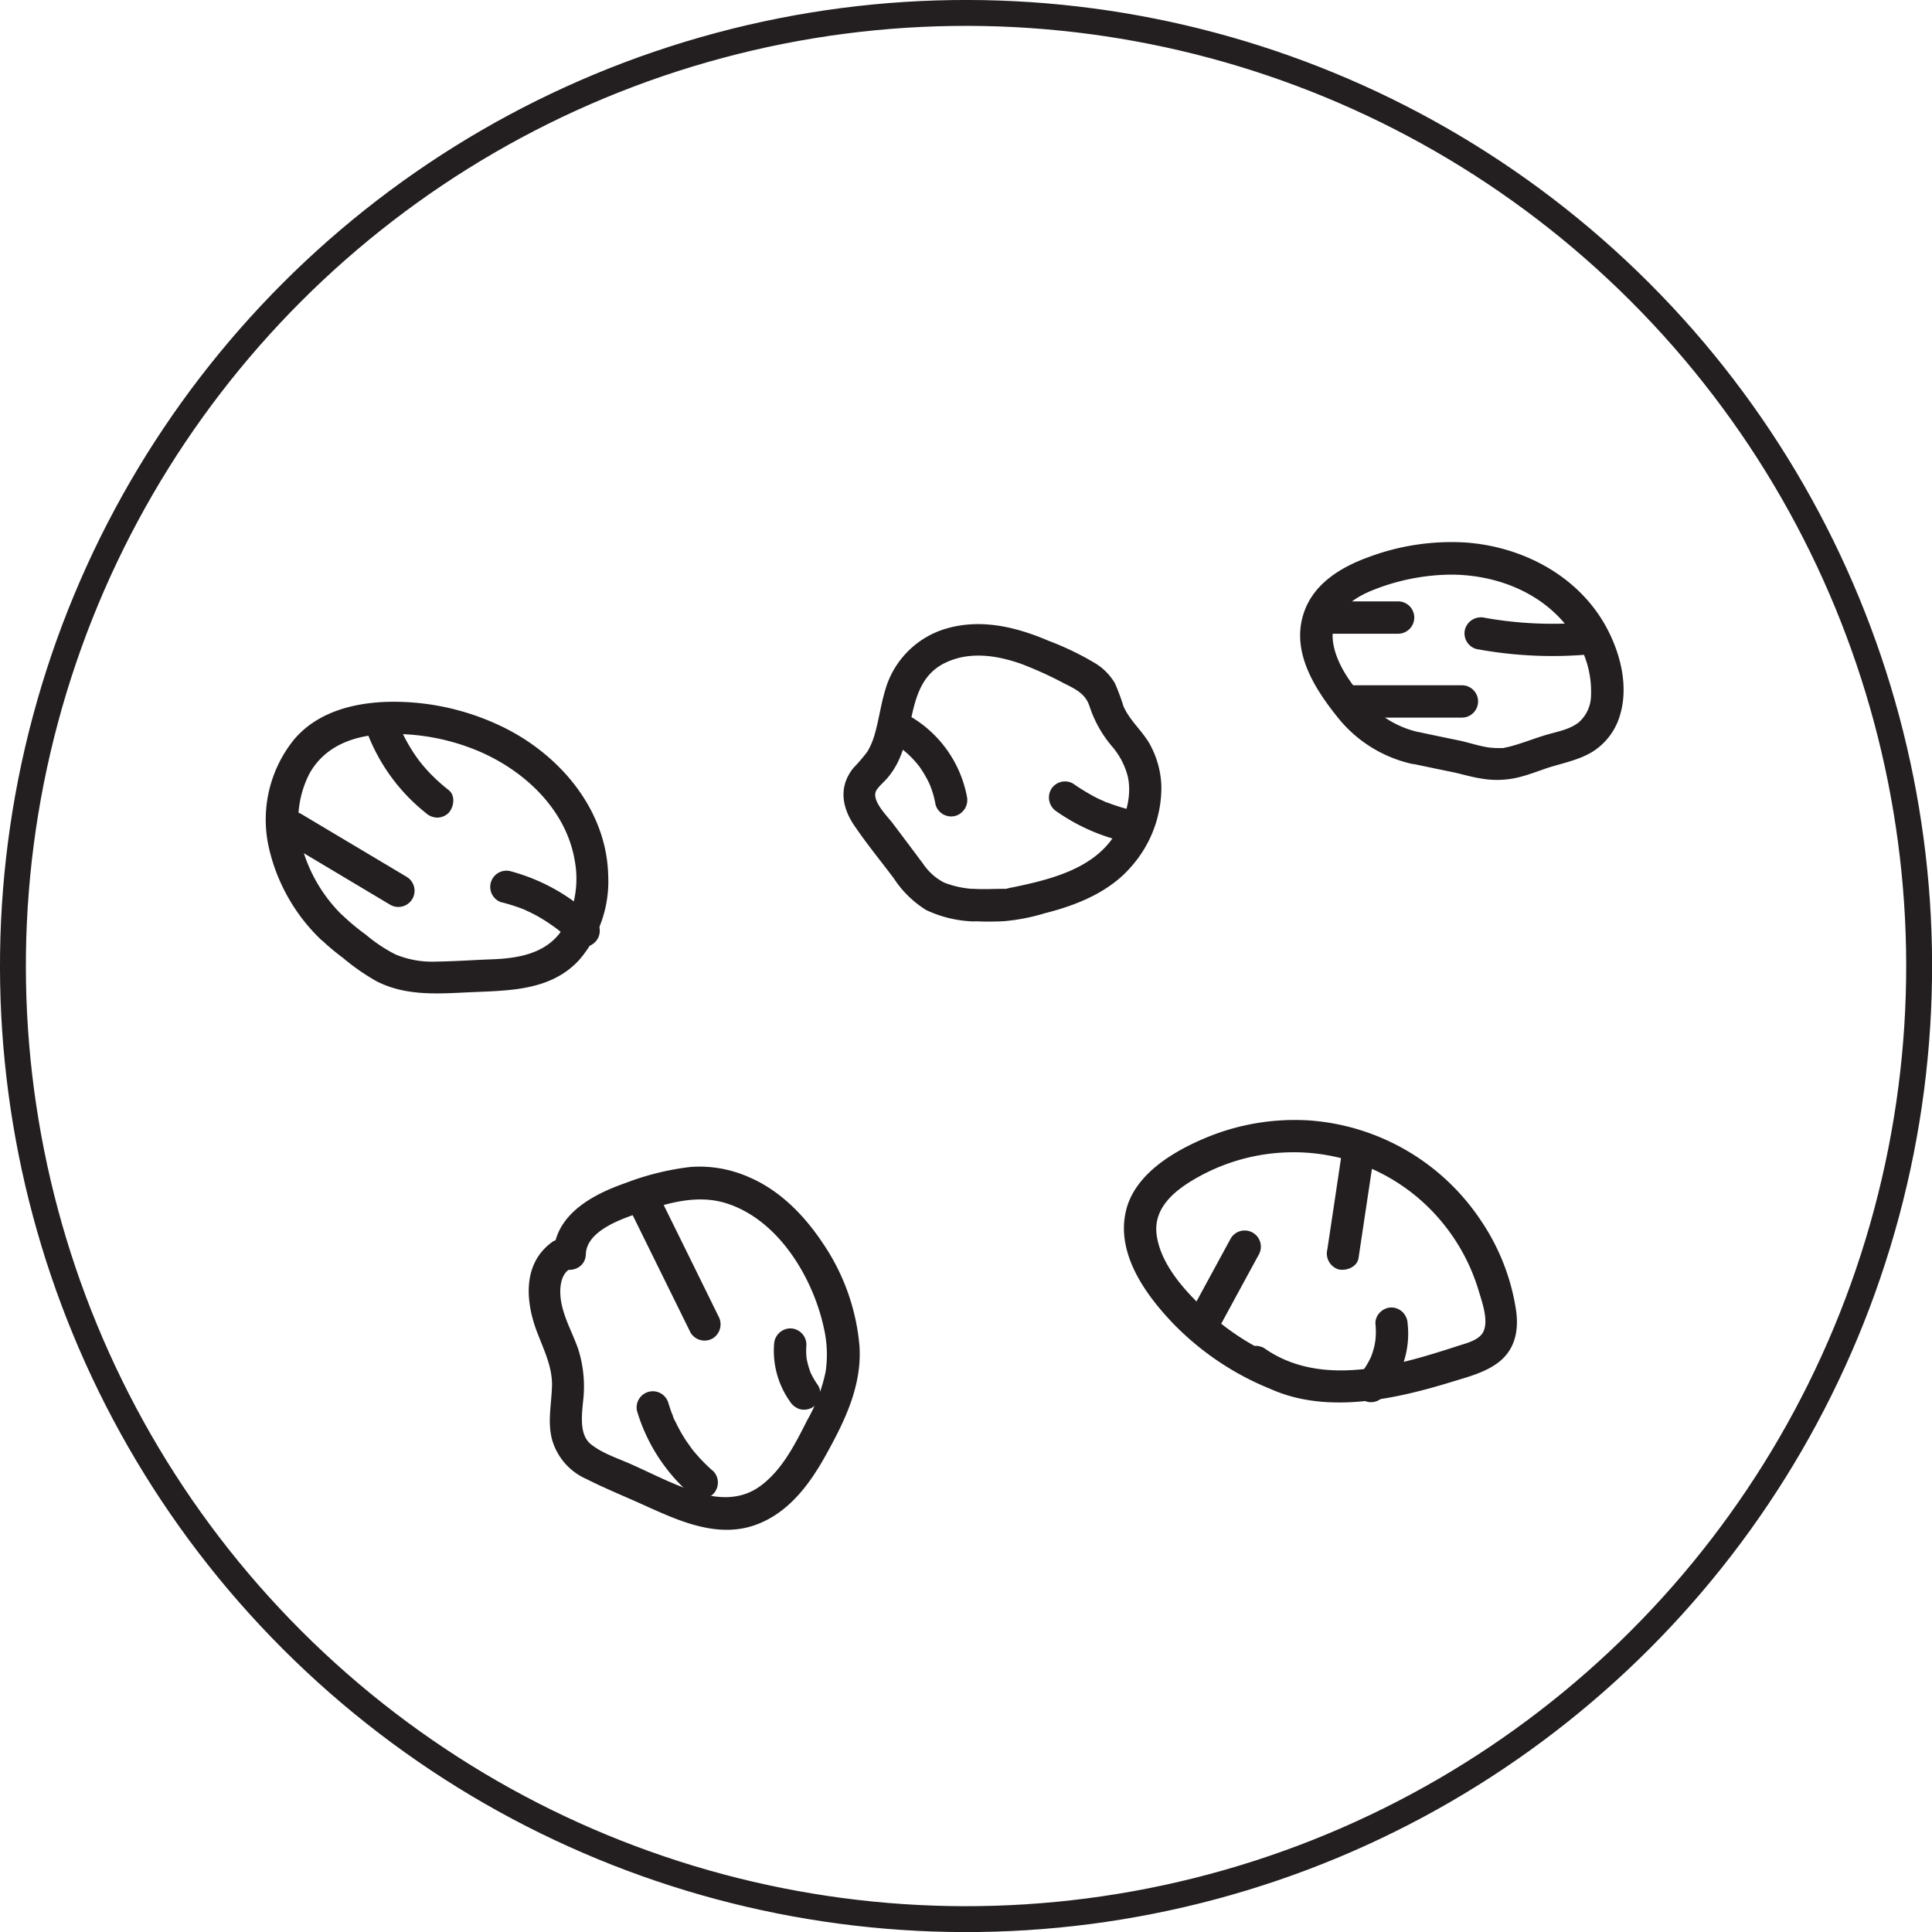
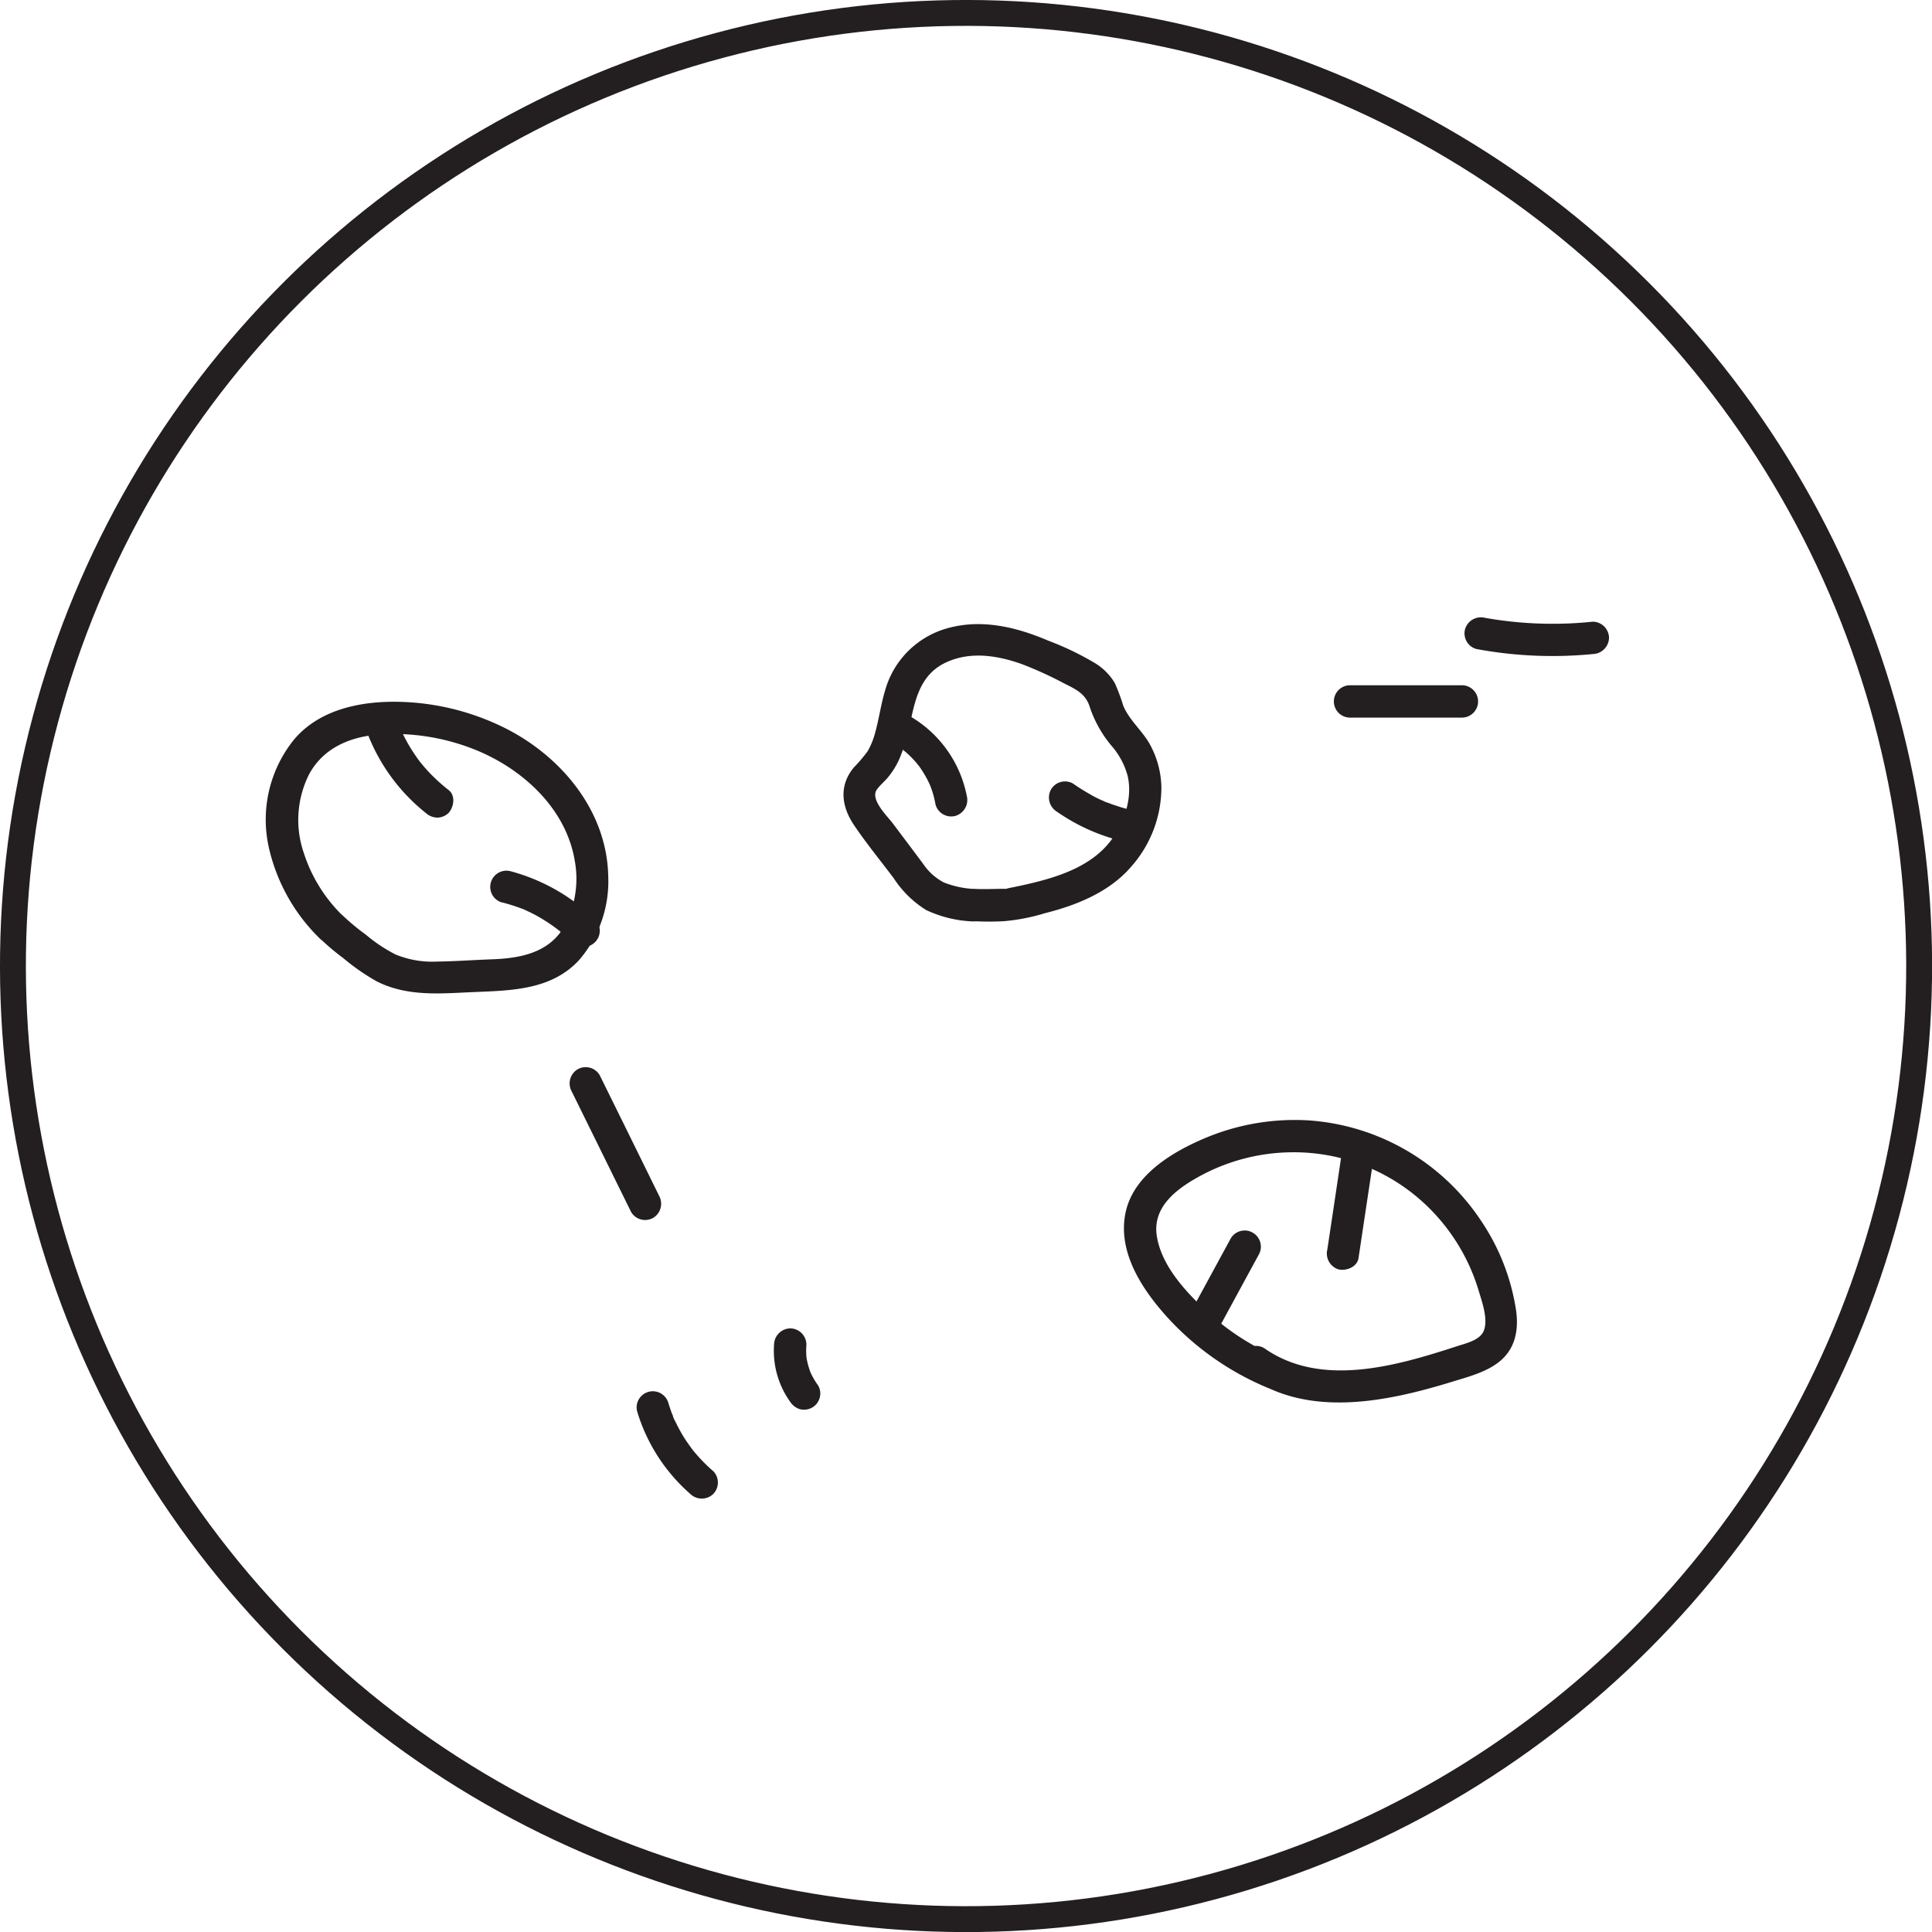
<svg xmlns="http://www.w3.org/2000/svg" viewBox="0 0 298.49 298.49">
  <defs>
    <style>.cls-1{fill:none;stroke:#231f20;stroke-miterlimit:10;stroke-width:4px;}.cls-2{fill:#231f20;}</style>
  </defs>
  <g id="Layer_2" data-name="Layer 2" data-sanitized-data-name="Layer 2">
    <g id="Layer_1-2" data-name="Layer 1" data-sanitized-data-name="Layer 1">
      <circle class="cls-1" cx="149.25" cy="149.25" r="147.25" transform="translate(-61.82 149.25) rotate(-45)" />
      <path class="cls-2" d="M150.4,137.34a14.73,14.73,0,0,1-4.57-1,8.69,8.69,0,0,1-3.17-2.83q-2.35-3.15-4.72-6.29c-.85-1.14-3.55-3.7-2.47-5.23.45-.64,1.09-1.16,1.61-1.76a12.32,12.32,0,0,0,1.88-3,28.41,28.41,0,0,0,1.74-5.88c.79-3.76,1.71-7.25,5.45-9s7.88-1.09,11.58.2a57.46,57.46,0,0,1,6.61,3c1.79.9,3.36,1.59,4,3.6a18.37,18.37,0,0,0,3.4,6.09,11.6,11.6,0,0,1,2.49,4.68c.73,3.25-.41,6.75-2.26,9.47-2.59,3.79-7,5.59-11.26,6.72-1.23.33-2.47.61-3.72.87l-.83.17a6.77,6.77,0,0,0-.71.17c.26,0-.22,0-.32,0-1.58,0-3.17.1-4.74,0a2.5,2.5,0,0,0,0,5,44.08,44.08,0,0,0,4.74,0,30.39,30.39,0,0,0,6.3-1.23c4.9-1.23,9.93-3.25,13.31-7.16a18.47,18.47,0,0,0,4.69-12.38,14.32,14.32,0,0,0-1.83-6.65c-1.17-2.05-3.13-3.65-4.05-5.85a31.5,31.5,0,0,0-1.31-3.51,9,9,0,0,0-2.92-3A44.76,44.76,0,0,0,162,99c-4.86-2.08-10.15-3.39-15.39-2a13.84,13.84,0,0,0-9.87,9.7c-.66,2.2-.95,4.48-1.58,6.68a11.27,11.27,0,0,1-1.13,2.71,24.25,24.25,0,0,1-2.14,2.51c-2.3,2.8-1.9,6,.08,8.92s4.08,5.46,6.12,8.18a16.08,16.08,0,0,0,5,4.9,18.53,18.53,0,0,0,7.33,1.76,2.52,2.52,0,0,0,2.5-2.5A2.56,2.56,0,0,0,150.4,137.34Z" />
-       <path class="cls-2" d="M85.38,191.84c-4.81,3.42-4.2,9.54-2.23,14.41,1,2.59,2.22,5.1,2.13,7.95s-.7,5.45,0,8.17a9.49,9.49,0,0,0,5.31,6.13c2.81,1.42,5.75,2.62,8.62,3.91,5.56,2.51,11.83,5.5,18,3,4.8-1.92,7.94-6.2,10.37-10.58,2.91-5.24,5.6-10.69,5.21-16.84A33.26,33.26,0,0,0,127,191.89c-2.81-4.19-6.56-8-11.24-10a18.76,18.76,0,0,0-9.14-1.59,41.49,41.49,0,0,0-10,2.48c-5.08,1.78-10.9,4.85-11.11,11-.1,3.22,4.9,3.21,5,0s4.33-5,7.13-6c4.49-1.61,9.38-3.31,14.15-2,8.25,2.34,13.73,11.38,15.47,19.28a18.43,18.43,0,0,1,.3,6.86,25.72,25.72,0,0,1-2.83,7.47c-1.82,3.58-3.75,7.49-7,10-3.82,3-8.43,2-12.6.25-2.54-1-5-2.25-7.54-3.38-2.05-.93-4.53-1.7-6.3-3.13s-1.42-4.33-1.22-6.5a19.1,19.1,0,0,0-.76-8.26c-.87-2.49-2.29-4.92-2.66-7.57-.21-1.5-.13-3.68,1.23-4.64a2.57,2.57,0,0,0,.89-3.42,2.51,2.51,0,0,0-3.42-.9Z" />
      <path class="cls-2" d="M137.23,114.42a14.52,14.52,0,0,1,1.53.89l.69.48c.26.18-.39-.32,0,0l.39.33a13.38,13.38,0,0,1,1.22,1.16c.2.21.38.42.57.63a2.44,2.44,0,0,0,.32.4c-.19-.16-.25-.34,0,0a16.46,16.46,0,0,1,1.74,3c.19.43-.13-.34,0,0l.15.4c.1.26.19.53.27.79a16.4,16.4,0,0,1,.43,1.81,2.51,2.51,0,0,0,3.08,1.74,2.56,2.56,0,0,0,1.75-3.07,18.3,18.3,0,0,0-9.52-12.73,2.5,2.5,0,1,0-2.52,4.31Z" />
      <path class="cls-2" d="M175.92,125.4c-1-.2-1.94-.44-2.89-.73l-1.24-.41-.7-.27c-.12,0-.9-.32-.26-.1a17.15,17.15,0,0,1-2.51-1.23,29.71,29.71,0,0,1-2.52-1.59,2.5,2.5,0,0,0-3.42.9,2.57,2.57,0,0,0,.89,3.42,30.06,30.06,0,0,0,11.32,4.83,2.57,2.57,0,0,0,3.08-1.75,2.53,2.53,0,0,0-1.75-3.07Z" />
-       <path class="cls-2" d="M97.51,187.26l9.18,18.63a2.52,2.52,0,0,0,3.42.89,2.55,2.55,0,0,0,.89-3.42q-4.57-9.31-9.17-18.62a2.51,2.51,0,0,0-3.42-.9,2.55,2.55,0,0,0-.9,3.42Z" />
+       <path class="cls-2" d="M97.51,187.26a2.52,2.52,0,0,0,3.42.89,2.55,2.55,0,0,0,.89-3.42q-4.57-9.31-9.17-18.62a2.51,2.51,0,0,0-3.42-.9,2.55,2.55,0,0,0-.9,3.42Z" />
      <path class="cls-2" d="M110.19,227.29a25.33,25.33,0,0,1-2.44-2.42c-.19-.21-.38-.43-.56-.65l-.24-.3c-.19-.24.26.36,0,0s-.67-.93-1-1.41a25.41,25.41,0,0,1-1.63-2.93,3.21,3.21,0,0,1-.35-.78c0,.29.11.28,0,0,0-.12-.09-.24-.14-.36-.21-.56-.4-1.14-.58-1.72A2.5,2.5,0,0,0,98.42,218a27.43,27.43,0,0,0,8.24,12.82,2.55,2.55,0,0,0,3.53,0,2.53,2.53,0,0,0,0-3.54Z" />
      <path class="cls-2" d="M119.59,207.73a13.56,13.56,0,0,0,2.48,8.83,2.79,2.79,0,0,0,1.49,1.15,2.6,2.6,0,0,0,1.93-.25,2.5,2.5,0,0,0,1.15-1.5,2.43,2.43,0,0,0-.25-1.92,11.79,11.79,0,0,1-1.26-2.21l.25.59a11.93,11.93,0,0,1-.82-2.93l.09.66a11.51,11.51,0,0,1-.06-2.42,2.53,2.53,0,0,0-2.5-2.5,2.56,2.56,0,0,0-2.5,2.5Z" />
      <path class="cls-2" d="M52.94,141.46a23.57,23.57,0,0,1-6-9.67,15.67,15.67,0,0,1,.86-12.25c2.33-4.21,6.69-5.85,11.31-6.1a33.74,33.74,0,0,1,13.28,2c7.78,2.81,15,9.12,16.41,17.54a15.34,15.34,0,0,1-1.74,10.35c-2.34,3.85-6.61,4.72-11,4.88-2.82.1-5.66.31-8.49.35a14.93,14.93,0,0,1-6.47-1.1,24.07,24.07,0,0,1-4.61-3.08,34.06,34.06,0,0,1-3.5-2.9c-2.28-2.27-5.82,1.26-3.53,3.53A35.88,35.88,0,0,0,53,148a33.92,33.92,0,0,0,5.17,3.6c4.8,2.45,10,1.88,15.12,1.67,5.8-.24,11.91-.34,16.15-4.91a18.6,18.6,0,0,0,4.53-13c-.21-10.47-7.81-19.17-17-23.38a38.54,38.54,0,0,0-15.3-3.55c-5.82-.13-12.18,1.11-16.16,5.73a19.67,19.67,0,0,0-4,16.67A28.38,28.38,0,0,0,49.41,145C51.65,147.31,55.19,143.77,52.94,141.46Z" />
-       <path class="cls-2" d="M44.06,130.1l16.22,9.68a2.5,2.5,0,0,0,2.53-4.32l-16.23-9.68a2.5,2.5,0,1,0-2.52,4.32Z" />
      <path class="cls-2" d="M77.54,139.41a29.93,29.93,0,0,1,3.16,1c.27.11.13,0,0,0,.12,0,.24.1.36.15l.8.37c.5.25,1,.5,1.47.78A26.77,26.77,0,0,1,86,143.48c.13.1.27.19.39.3-.15-.14-.26-.21,0,0l.6.5c.45.38.88.77,1.31,1.18a2.5,2.5,0,1,0,3.53-3.53,29.68,29.68,0,0,0-12.92-7.32,2.5,2.5,0,0,0-1.33,4.83Z" />
      <path class="cls-2" d="M56.51,112.59a29,29,0,0,0,9.26,13,2.73,2.73,0,0,0,1.77.73,2.55,2.55,0,0,0,1.77-.73c.82-.9,1.1-2.68,0-3.53a28.14,28.14,0,0,1-2.7-2.41c-.42-.43-.83-.88-1.22-1.34l-.54-.66c-.3-.37.16.22,0,0l-.28-.38a26.23,26.23,0,0,1-1.88-3c-.28-.53-.55-1.07-.8-1.62-.07-.14-.13-.29-.19-.44-.15-.33.22.57,0,0-.11-.3-.23-.6-.34-.89a2.5,2.5,0,0,0-4.82,1.32Z" />
      <path class="cls-2" d="M198.16,210a37.81,37.81,0,0,1-11.85-7.53c-3.23-3-6.95-7.06-7.6-11.61-.68-4.73,3.65-7.59,7.32-9.5a30.23,30.23,0,0,1,13.18-3.33,29.67,29.67,0,0,1,23.41,10.59,30.12,30.12,0,0,1,5.83,10.79c.52,1.73,1.49,4.39.8,6.17-.61,1.57-3,2-4.42,2.5-9.27,3-20.81,6.34-29.54.19a2.52,2.52,0,0,0-3.42.9,2.55,2.55,0,0,0,.9,3.42c9.28,6.53,21.43,4,31.48.92,2.48-.77,5.21-1.44,7.3-3.06,2.56-2,3.11-4.94,2.68-8a33.67,33.67,0,0,0-5.46-13.92,34.82,34.82,0,0,0-26.55-15.43A35.7,35.7,0,0,0,186,175.91c-4.88,2.08-10.6,5.52-12,11-1.65,6.56,2.79,12.86,7.06,17.37a43.73,43.73,0,0,0,15.78,10.53,2.51,2.51,0,0,0,3.07-1.74,2.56,2.56,0,0,0-1.74-3.08Z" />
      <path class="cls-2" d="M188,205.76q3.22-5.94,6.46-11.89a2.5,2.5,0,1,0-4.32-2.52q-3.23,5.94-6.46,11.89a2.5,2.5,0,0,0,4.32,2.52Z" />
      <path class="cls-2" d="M207.33,177.94q-1.12,7.55-2.26,15.1a2.57,2.57,0,0,0,1.74,3.08c1.19.27,2.87-.37,3.08-1.75q1.13-7.55,2.27-15.1a2.58,2.58,0,0,0-1.75-3.08c-1.19-.27-2.87.36-3.08,1.75Z" />
-       <path class="cls-2" d="M213.48,216a14.17,14.17,0,0,0,4-11.48,2.69,2.69,0,0,0-.74-1.76A2.53,2.53,0,0,0,215,202a2.5,2.5,0,0,0-1.77.74,2.33,2.33,0,0,0-.73,1.76,11.89,11.89,0,0,1,0,2.53l0,.31c0,.33.09-.54,0-.21s-.07.4-.11.6a13,13,0,0,1-.34,1.26c-.06.2-.14.39-.21.58s0-.07.08-.17l-.12.28c-.18.38-.37.74-.58,1.09-.1.18-.21.35-.32.52l-.22.32c-.05.06-.27.35,0,.05l0,0c-.06.08-.13.15-.2.23s-.31.34-.47.51a2.5,2.5,0,0,0,3.54,3.53Z" />
-       <path class="cls-2" d="M219.4,113.16a15.18,15.18,0,0,1-8.15-4.66c-2.37-2.56-5-6.09-5.34-9.68-.33-3.86,2.81-6.28,6.05-7.59a33.24,33.24,0,0,1,12.17-2.45c7.36,0,14.77,3,18.91,9.29a15.24,15.24,0,0,1,2.76,9.61,5.55,5.55,0,0,1-1.92,3.95c-1.49,1.16-3.55,1.45-5.31,2s-3.36,1.18-5.07,1.65c-.32.09-.65.16-1,.23a1.3,1.3,0,0,1-.59.06,12.22,12.22,0,0,1-2.13-.12c-1.4-.24-2.74-.68-4.13-1-2.09-.43-4.18-.86-6.27-1.31-3.14-.67-4.48,4.15-1.33,4.82,2.09.45,4.18.88,6.27,1.31,1.5.3,2.95.78,4.46,1a14.07,14.07,0,0,0,5.41-.08c1.68-.36,3.28-1,4.91-1.55,2.31-.74,4.78-1.19,6.89-2.47a9.87,9.87,0,0,0,4.28-5.63c1.32-4.28.2-9.11-1.76-13-4.2-8.36-13.09-13.12-22.2-13.73a36.57,36.57,0,0,0-14.76,2.22c-4.56,1.64-9,4.35-10.32,9.35-1.49,5.62,1.89,11,5.28,15.25A20.38,20.38,0,0,0,218.07,118C221.21,118.68,222.55,113.86,219.4,113.16Z" />
      <path class="cls-2" d="M208.58,110.87h17.28a2.5,2.5,0,0,0,0-5H208.58a2.5,2.5,0,0,0,0,5Z" />
      <path class="cls-2" d="M246.08,96.05a59.63,59.63,0,0,1-16.66-.6,2.56,2.56,0,0,0-3.07,1.75,2.51,2.51,0,0,0,1.74,3.07,64.22,64.22,0,0,0,18,.78,2.57,2.57,0,0,0,2.5-2.5,2.53,2.53,0,0,0-2.5-2.5Z" />
-       <path class="cls-2" d="M204.16,97.91H216a2.5,2.5,0,0,0,0-5H204.16a2.5,2.5,0,0,0,0,5Z" />
    </g>
  </g>
</svg>